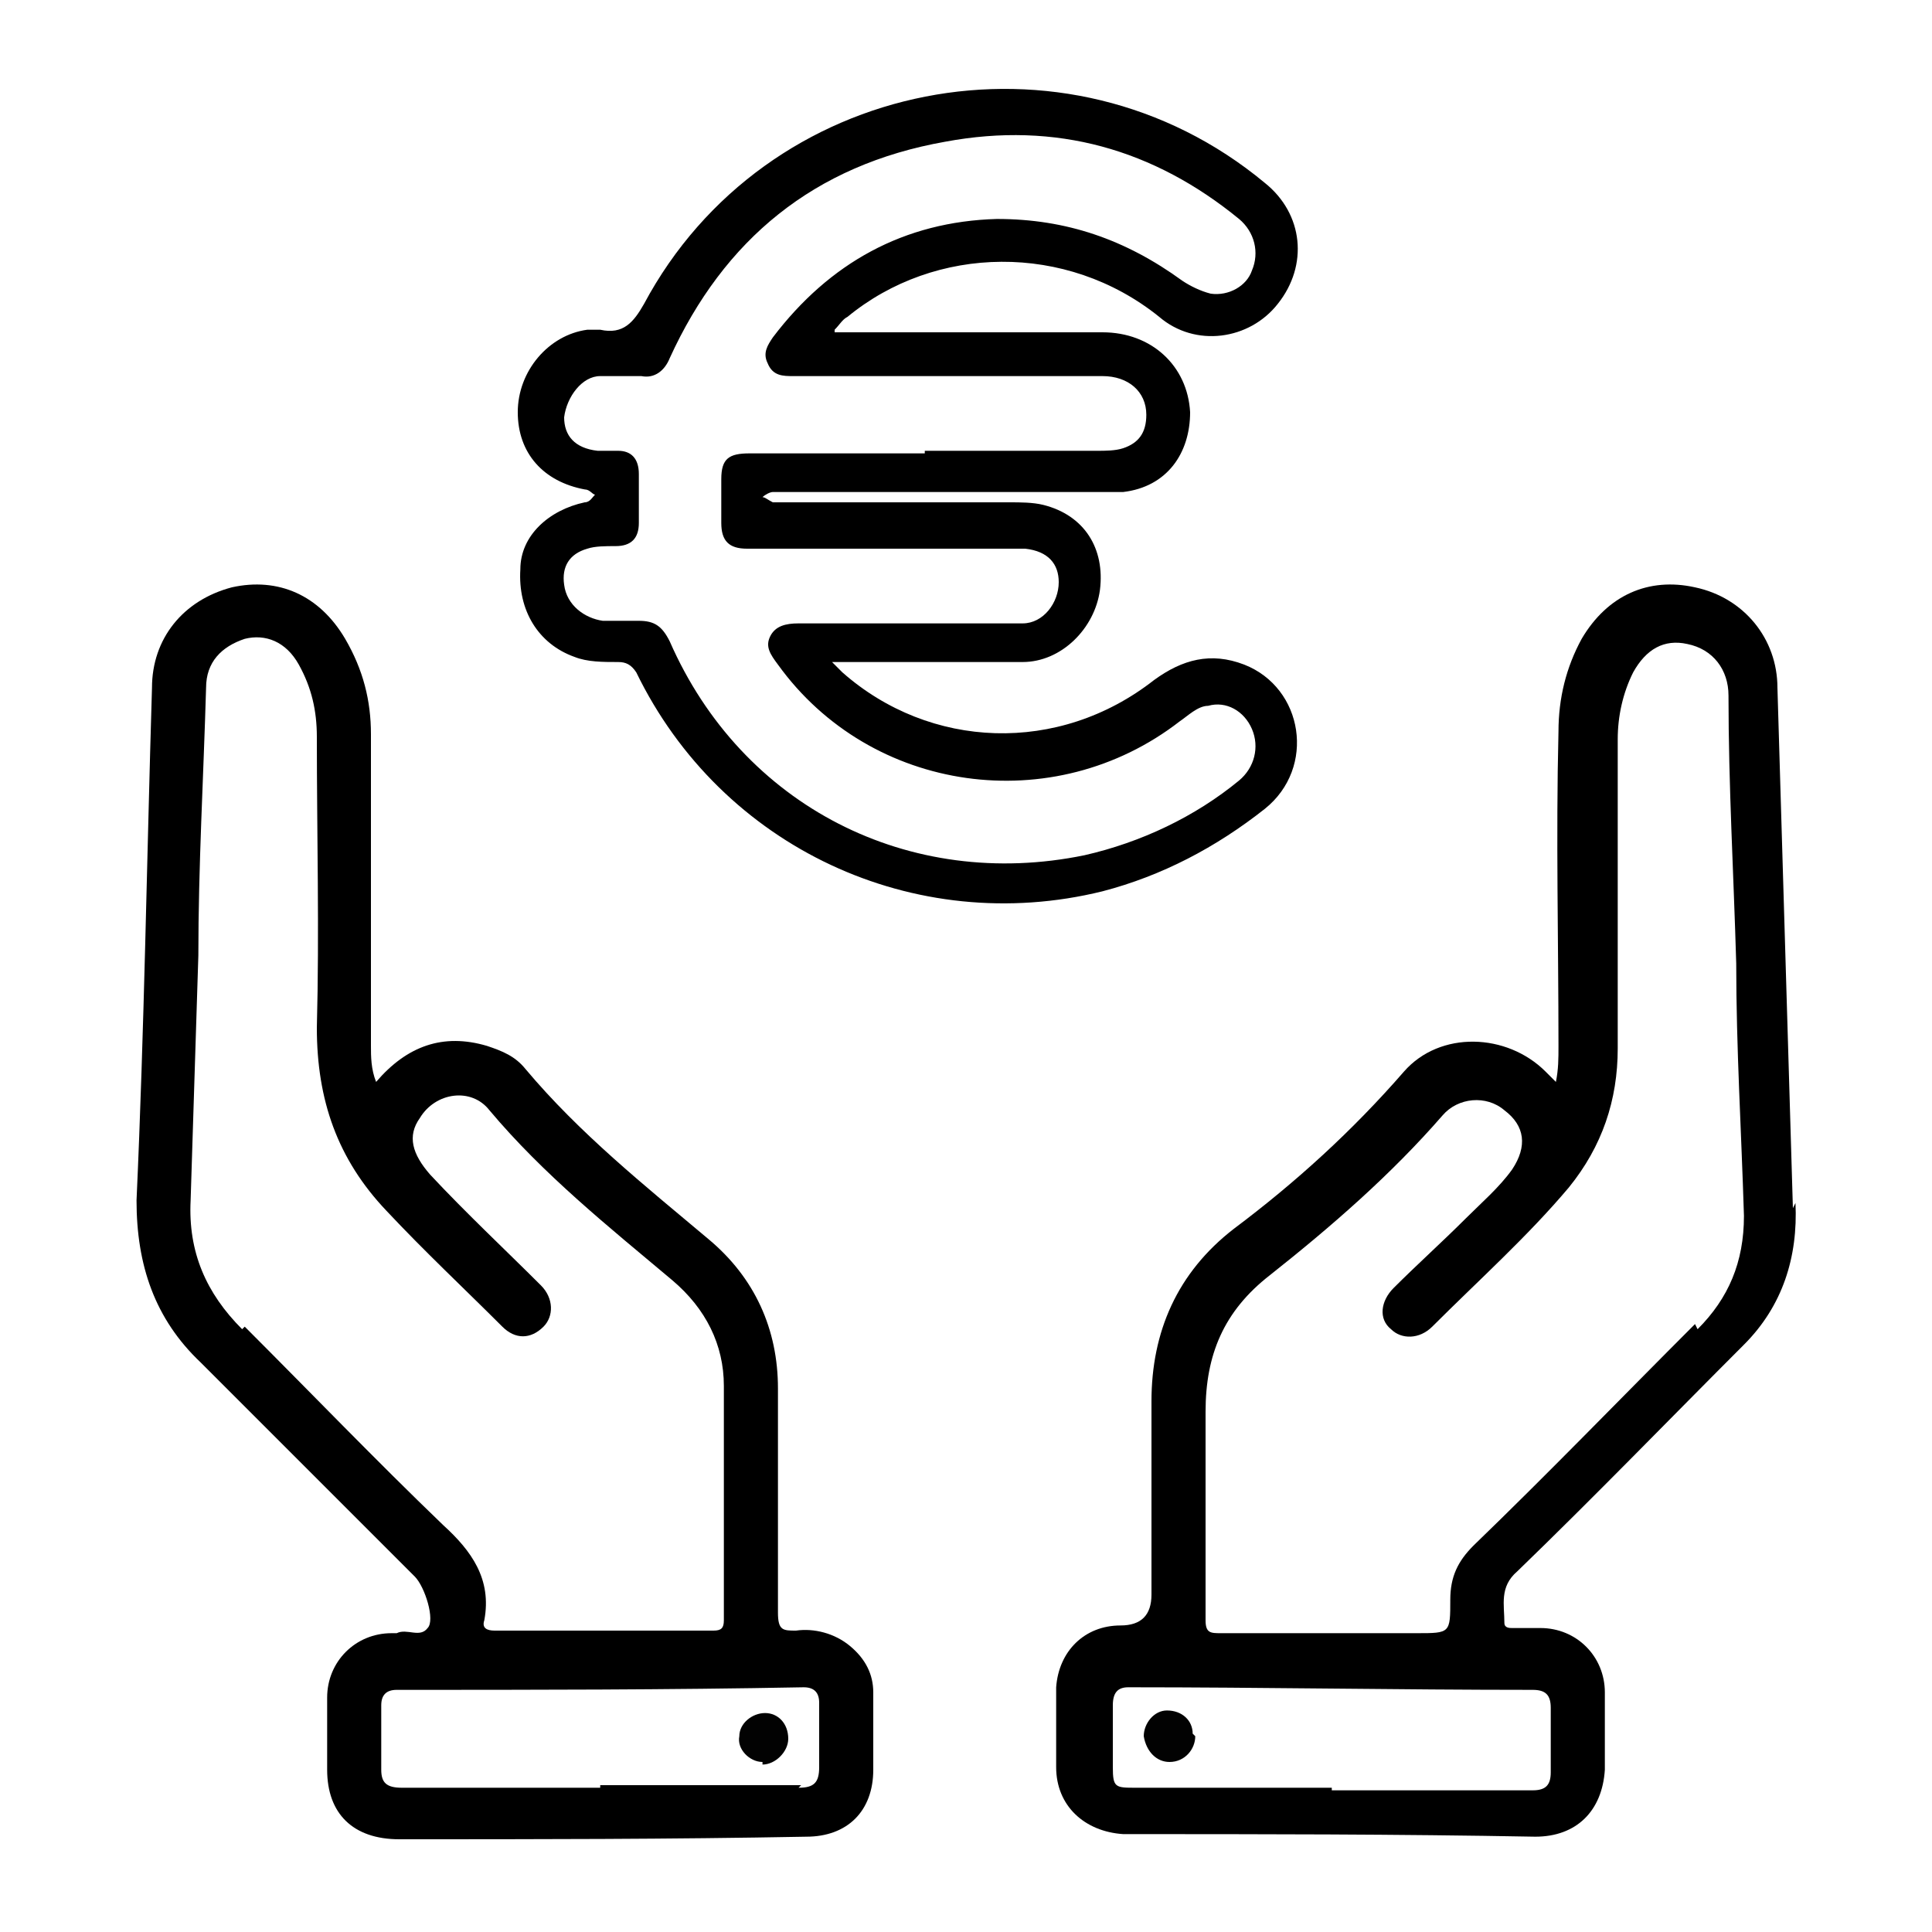
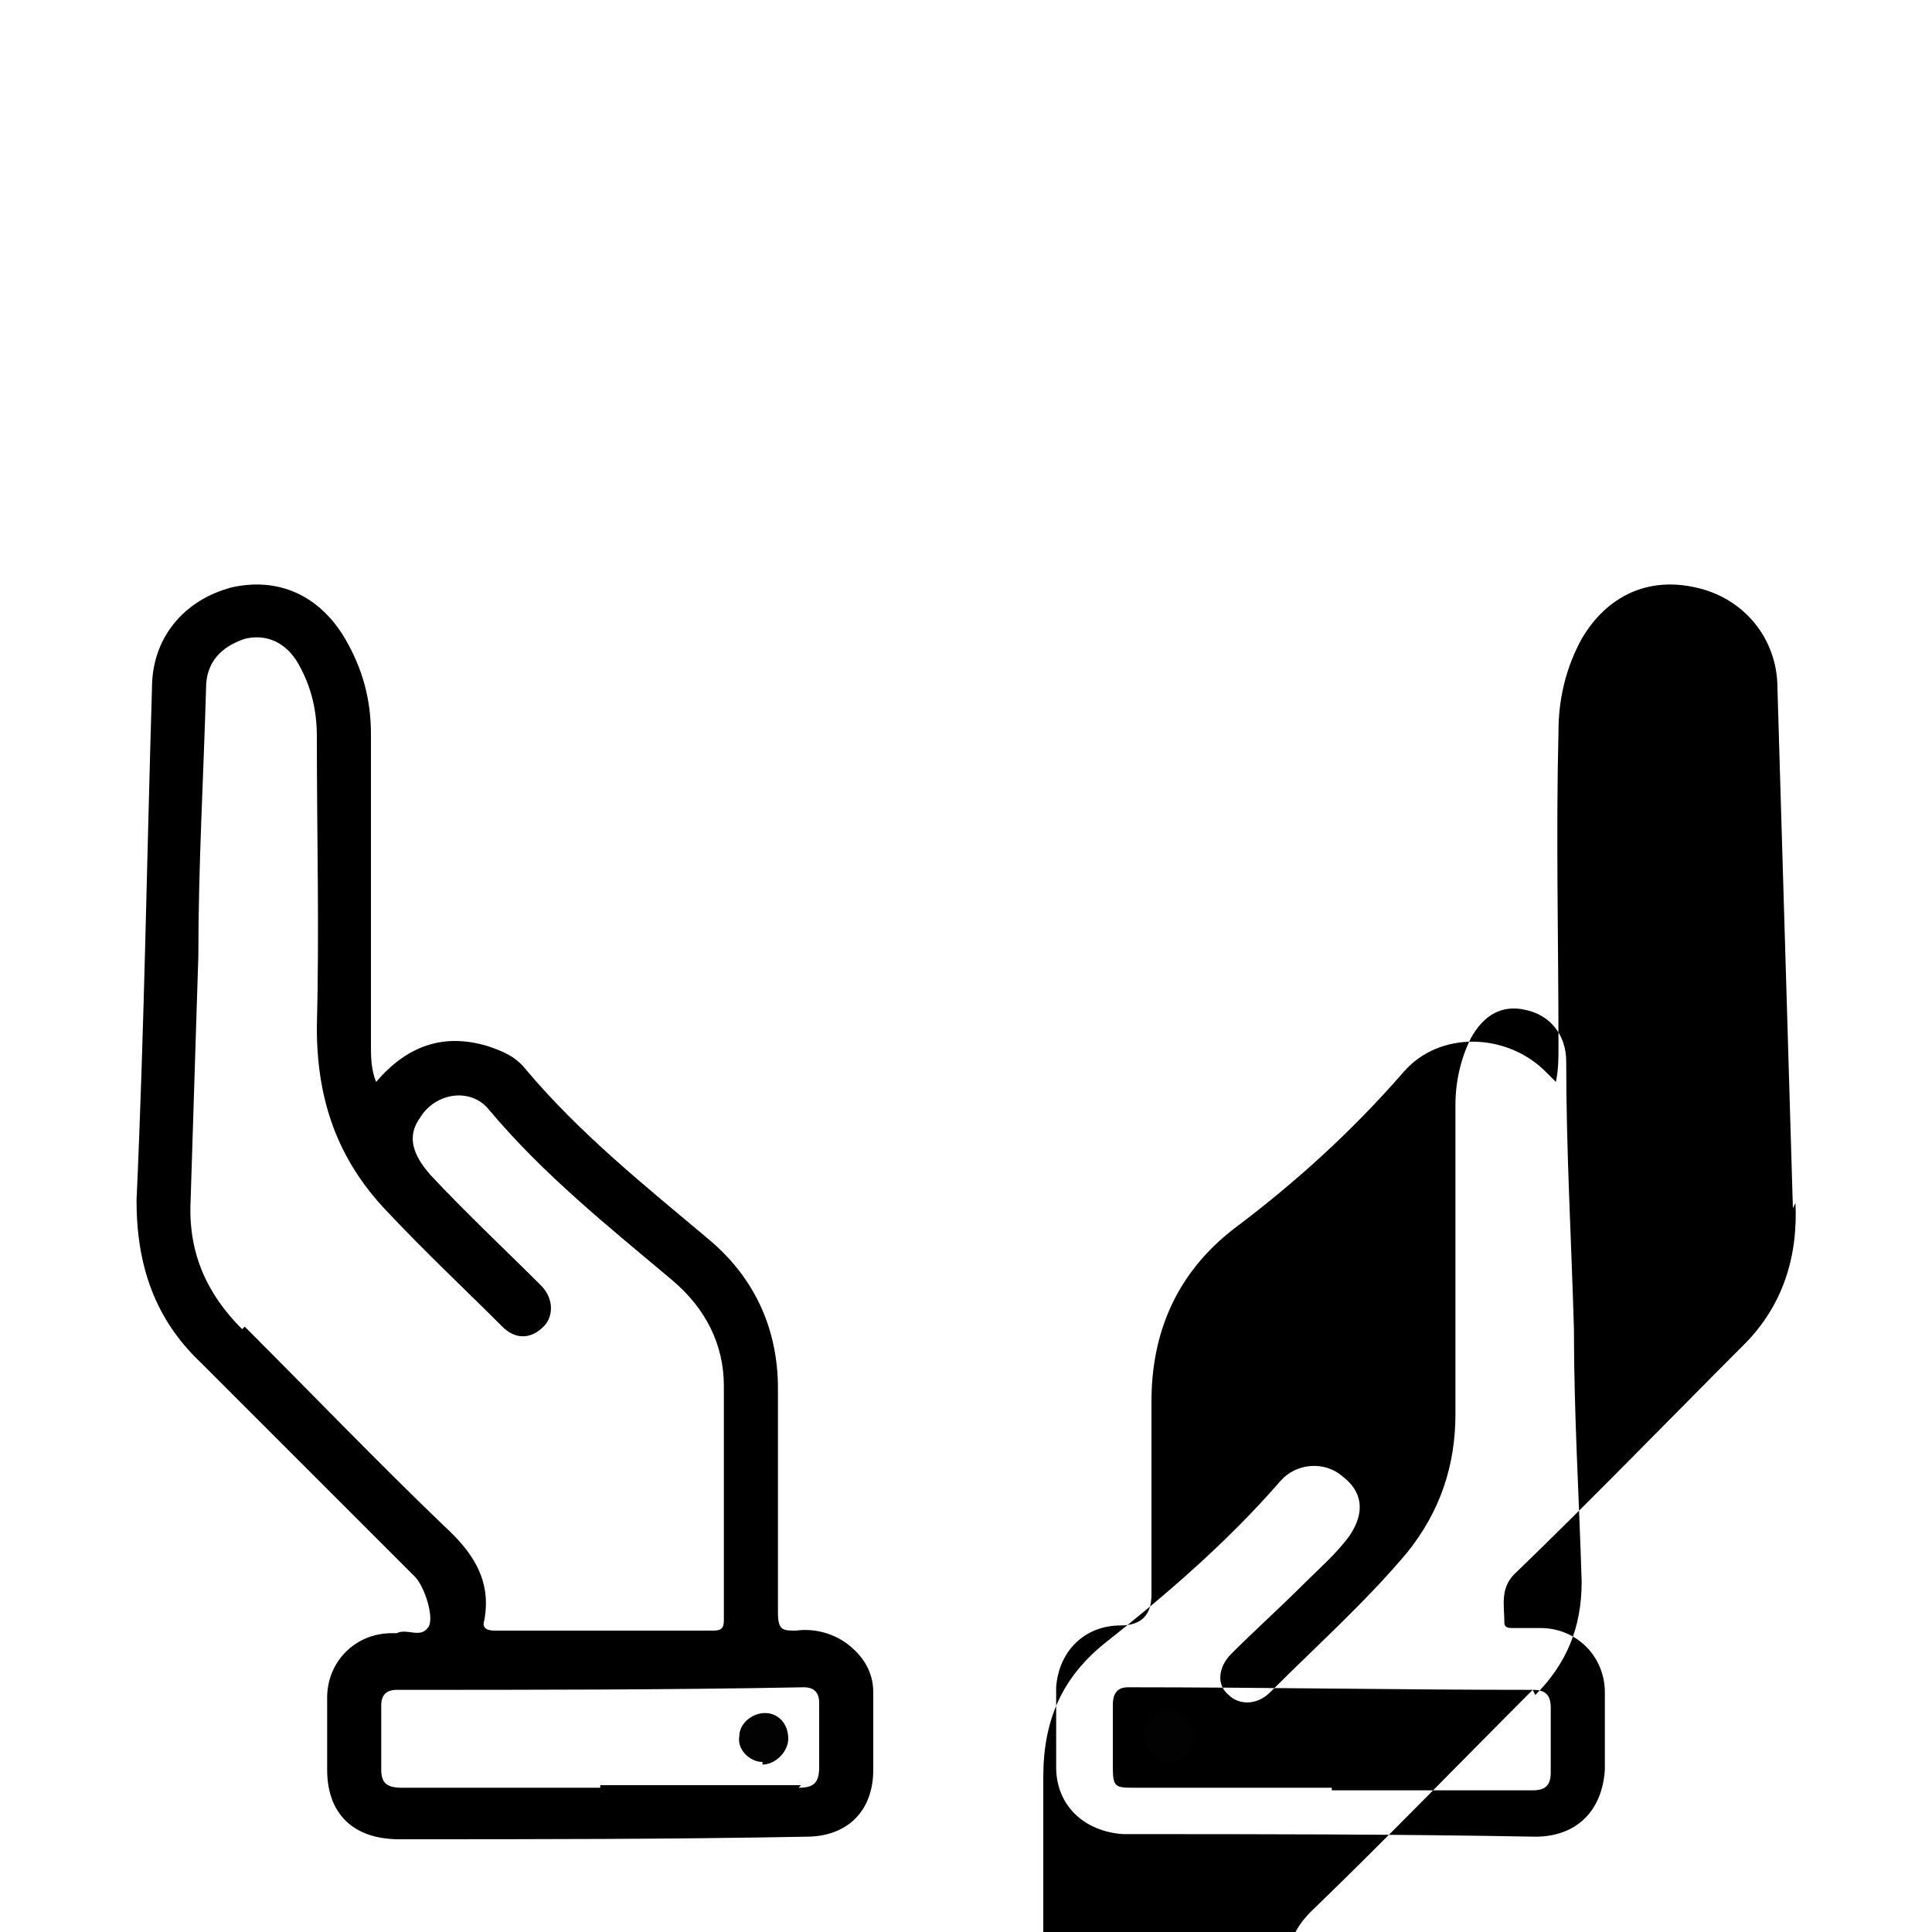
<svg xmlns="http://www.w3.org/2000/svg" id="Calque_1" version="1.1" viewBox="0 0 75 75">
  <defs>
    <style>
      .st0 {
        fill: #020202;
      }

      .st1 {
        fill: none;
      }
    </style>
  </defs>
  <g>
-     <path d="M69.6,46.9c-.2-6.7-.4-13.5-.6-20.2,0-1.9-1.3-3.5-3.2-3.9-1.8-.4-3.4.3-4.4,2-.6,1.1-.9,2.3-.9,3.6-.1,4.1,0,8.1,0,12.2,0,.5,0,.9-.1,1.4-.2-.2-.3-.3-.4-.4-1.5-1.5-4.1-1.6-5.5,0-2,2.3-4.2,4.3-6.6,6.1-2.2,1.7-3.2,4-3.2,6.7,0,2.5,0,5,0,7.5q0,1.2-1.2,1.2c-1.4,0-2.4,1-2.5,2.4,0,1,0,2.1,0,3.1,0,1.5,1.1,2.5,2.6,2.6,5.3,0,10.6,0,16,.1,1.6,0,2.6-1,2.7-2.6,0-1,0-2,0-3,0-1.4-1.1-2.5-2.5-2.5-.4,0-.7,0-1.1,0-.1,0-.3,0-.3-.2,0-.7-.2-1.4.5-2,3-2.9,5.9-5.9,8.8-8.8,1.5-1.5,2.1-3.4,2-5.5ZM59.5,65.6c.5,0,.7.2.7.7,0,.8,0,1.7,0,2.5,0,.5-.2.7-.7.7-2.6,0-5.2,0-7.8,0,0,0,0,0,0-.1-2.5,0-5.1,0-7.6,0-.8,0-.9,0-.9-.8,0-.8,0-1.6,0-2.4,0-.5.2-.7.6-.7,5.2,0,10.5.1,15.7.1ZM65.8,51.4c-2.9,2.9-5.7,5.8-8.6,8.6-.6.6-.9,1.2-.9,2.1,0,1.3,0,1.3-1.3,1.3-2.5,0-5,0-7.6,0-.4,0-.6,0-.6-.5,0-2.7,0-5.4,0-8.1,0-2.2.7-3.9,2.5-5.3,2.4-1.9,4.7-3.9,6.7-6.2.6-.7,1.7-.8,2.4-.2.8.6.9,1.4.3,2.3-.5.7-1.2,1.3-1.8,1.9-.9.9-1.9,1.8-2.8,2.7-.5.5-.6,1.2-.1,1.6.4.4,1.1.4,1.6-.1,1.8-1.8,3.7-3.5,5.3-5.4,1.3-1.6,1.9-3.4,1.9-5.4,0-4,0-8,0-12,0-.9.2-1.8.6-2.6.5-.9,1.2-1.3,2.1-1.1,1,.2,1.6,1,1.6,2,0,3.5.2,6.9.3,10.4,0,3.3.2,6.5.3,9.8,0,1.8-.6,3.2-1.8,4.4Z" />
+     <path d="M69.6,46.9c-.2-6.7-.4-13.5-.6-20.2,0-1.9-1.3-3.5-3.2-3.9-1.8-.4-3.4.3-4.4,2-.6,1.1-.9,2.3-.9,3.6-.1,4.1,0,8.1,0,12.2,0,.5,0,.9-.1,1.4-.2-.2-.3-.3-.4-.4-1.5-1.5-4.1-1.6-5.5,0-2,2.3-4.2,4.3-6.6,6.1-2.2,1.7-3.2,4-3.2,6.7,0,2.5,0,5,0,7.5q0,1.2-1.2,1.2c-1.4,0-2.4,1-2.5,2.4,0,1,0,2.1,0,3.1,0,1.5,1.1,2.5,2.6,2.6,5.3,0,10.6,0,16,.1,1.6,0,2.6-1,2.7-2.6,0-1,0-2,0-3,0-1.4-1.1-2.5-2.5-2.5-.4,0-.7,0-1.1,0-.1,0-.3,0-.3-.2,0-.7-.2-1.4.5-2,3-2.9,5.9-5.9,8.8-8.8,1.5-1.5,2.1-3.4,2-5.5ZM59.5,65.6c.5,0,.7.2.7.7,0,.8,0,1.7,0,2.5,0,.5-.2.7-.7.7-2.6,0-5.2,0-7.8,0,0,0,0,0,0-.1-2.5,0-5.1,0-7.6,0-.8,0-.9,0-.9-.8,0-.8,0-1.6,0-2.4,0-.5.2-.7.6-.7,5.2,0,10.5.1,15.7.1Zc-2.9,2.9-5.7,5.8-8.6,8.6-.6.6-.9,1.2-.9,2.1,0,1.3,0,1.3-1.3,1.3-2.5,0-5,0-7.6,0-.4,0-.6,0-.6-.5,0-2.7,0-5.4,0-8.1,0-2.2.7-3.9,2.5-5.3,2.4-1.9,4.7-3.9,6.7-6.2.6-.7,1.7-.8,2.4-.2.8.6.9,1.4.3,2.3-.5.7-1.2,1.3-1.8,1.9-.9.9-1.9,1.8-2.8,2.7-.5.5-.6,1.2-.1,1.6.4.4,1.1.4,1.6-.1,1.8-1.8,3.7-3.5,5.3-5.4,1.3-1.6,1.9-3.4,1.9-5.4,0-4,0-8,0-12,0-.9.2-1.8.6-2.6.5-.9,1.2-1.3,2.1-1.1,1,.2,1.6,1,1.6,2,0,3.5.2,6.9.3,10.4,0,3.3.2,6.5.3,9.8,0,1.8-.6,3.2-1.8,4.4Z" />
    <path d="M33.9,65.7c0-.7-.3-1.3-.9-1.8-.6-.5-1.4-.7-2.1-.6-.5,0-.7,0-.7-.7,0-2.9,0-5.8,0-8.7,0-2.3-.9-4.3-2.7-5.8-2.5-2.1-5-4.1-7.1-6.6-.4-.5-.9-.7-1.5-.9-1.7-.5-3.1,0-4.3,1.4-.2-.5-.2-1-.2-1.4,0-4.1,0-8.1,0-12.1,0-1.3-.3-2.5-1-3.7-1-1.7-2.6-2.4-4.4-2-1.9.5-3.1,2-3.1,3.9-.2,6.6-.3,13.3-.6,19.9,0,2.5.7,4.6,2.5,6.3,2.8,2.8,5.5,5.5,8.3,8.3.4.4.8,1.7.5,2-.3.4-.8,0-1.2.2,0,0-.1,0-.2,0-1.4,0-2.5,1.1-2.5,2.5,0,.9,0,1.9,0,2.8,0,1.7,1,2.7,2.8,2.7,5.3,0,10.5,0,15.8-.1,1.6,0,2.6-1,2.6-2.6,0-1,0-2,0-3.1ZM9.4,51.6c-1.4-1.4-2.1-3-2-5,.1-3.2.2-6.3.3-9.5,0,0,0,0,0,0,0-3.5.2-6.9.3-10.4,0-1,.6-1.6,1.5-1.9.8-.2,1.6.1,2.1,1,.5.9.7,1.8.7,2.8,0,3.8.1,7.5,0,11.3,0,2.8.8,5.1,2.7,7.1,1.5,1.6,3,3,4.5,4.5.5.5,1.1.5,1.6,0,.4-.4.4-1.1-.1-1.6-1.4-1.4-2.9-2.8-4.3-4.3-.7-.8-.9-1.5-.4-2.2.6-1,2-1.2,2.7-.3,2.1,2.5,4.6,4.5,7.1,6.6,1.3,1.1,2,2.5,2,4.1,0,3,0,6.1,0,9.1,0,.3-.1.4-.4.4-2.8,0-5.7,0-8.5,0-.3,0-.5-.1-.4-.4.3-1.6-.5-2.7-1.6-3.7-2.6-2.5-5.1-5.1-7.7-7.7ZM31.1,69.3c-2.6,0-5.2,0-7.8,0,0,0,0,0,0,.1-2.6,0-5.1,0-7.7,0-.6,0-.8-.2-.8-.7,0-.8,0-1.7,0-2.5,0-.4.2-.6.6-.6,5.3,0,10.5,0,15.8-.1.4,0,.6.2.6.6,0,.8,0,1.7,0,2.5,0,.6-.2.8-.8.8Z" />
    <path class="st0" d="M46.4,67.4c0,.5-.4,1-1,1-.5,0-.9-.4-1-1,0-.5.4-1,.9-1,.6,0,1,.4,1,.9Z" />
    <path class="st0" d="M29.6,68.4c-.5,0-1-.5-.9-1,0-.5.5-.9,1-.9.5,0,.9.4.9,1,0,.5-.5,1-1,1Z" />
-     <path d="M32.4,12.9c.2,0,.4,0,.6,0,3.3,0,6.5,0,9.8,0,1.9,0,3.3,1.3,3.4,3.1,0,1.6-.9,2.9-2.6,3.1-.4,0-.7,0-1.1,0-4,0-8.1,0-12.1,0-.1,0-.3,0-.4,0-.1,0-.3.1-.4.2.1,0,.2.1.4.2.1,0,.2,0,.4,0,2.9,0,5.9,0,8.8,0,.4,0,.9,0,1.3.1,1.6.4,2.4,1.7,2.2,3.3-.2,1.5-1.5,2.8-3,2.8-2.2,0-4.4,0-6.6,0-.2,0-.4,0-.8,0,.2.2.3.3.4.4,3.4,3,8.4,3.2,12.1.3,1.1-.8,2.2-1.1,3.5-.6,2.3.9,2.8,4,.8,5.6-1.9,1.5-4,2.6-6.3,3.2-7.3,1.8-14.8-1.7-18.1-8.5-.2-.3-.4-.4-.7-.4-.6,0-1.2,0-1.7-.2-1.4-.5-2.2-1.8-2.1-3.4,0-1.3,1.1-2.3,2.5-2.6.2,0,.3-.2.4-.3-.1,0-.2-.2-.4-.2-1.6-.3-2.6-1.4-2.6-3,0-1.6,1.2-3,2.7-3.2.2,0,.4,0,.5,0,.9.2,1.3-.3,1.7-1C29.7,3,41.4.7,49.1,7.1c1.5,1.2,1.7,3.2.5,4.7-1.1,1.4-3.2,1.7-4.6.5-3.6-2.9-8.7-2.8-12.1,0-.2.1-.3.3-.5.5,0,0,0,0,0,.1ZM35.9,17.5c2.2,0,4.5,0,6.7,0,.3,0,.7,0,1-.1.6-.2.9-.6.9-1.3,0-.9-.7-1.5-1.7-1.5-4,0-8,0-12,0-.4,0-.8,0-1-.5-.2-.4,0-.7.2-1,2.2-2.9,5.1-4.5,8.7-4.6,2.7,0,5,.8,7.2,2.4.3.2.7.4,1.1.5.7.1,1.4-.3,1.6-.9.3-.7.1-1.5-.5-2-3.3-2.7-7.1-3.8-11.4-3-5.1.9-8.6,3.8-10.7,8.4-.2.5-.6.8-1.1.7-.5,0-1.1,0-1.6,0-.7,0-1.3.8-1.4,1.6,0,.7.4,1.2,1.3,1.3.3,0,.6,0,.8,0,.5,0,.8.3.8.9,0,.6,0,1.3,0,1.9,0,.6-.3.9-.9.9-.4,0-.8,0-1.1.1-.7.2-1,.7-.9,1.4.1.8.8,1.3,1.5,1.4.5,0,.9,0,1.4,0,.6,0,.9.2,1.2.8,2.8,6.4,9.3,9.7,16.1,8.3,2.2-.5,4.3-1.5,6-2.9.6-.5.8-1.3.5-2-.3-.7-1-1.1-1.7-.9-.4,0-.8.4-1.1.6-4.9,3.8-12,2.8-15.6-2.2-.3-.4-.5-.7-.3-1.1.2-.4.6-.5,1.1-.5,2.4,0,4.8,0,7.1,0,.5,0,1.1,0,1.6,0,.8,0,1.4-.8,1.4-1.6,0-.7-.4-1.2-1.3-1.3-.2,0-.5,0-.7,0-3.4,0-6.7,0-10.1,0-.7,0-1-.3-1-1,0-.6,0-1.1,0-1.7,0-.8.3-1,1.1-1,2.3,0,4.6,0,6.8,0Z" />
  </g>
  <rect class="st1" x="0" width="75" height="75" />
</svg>